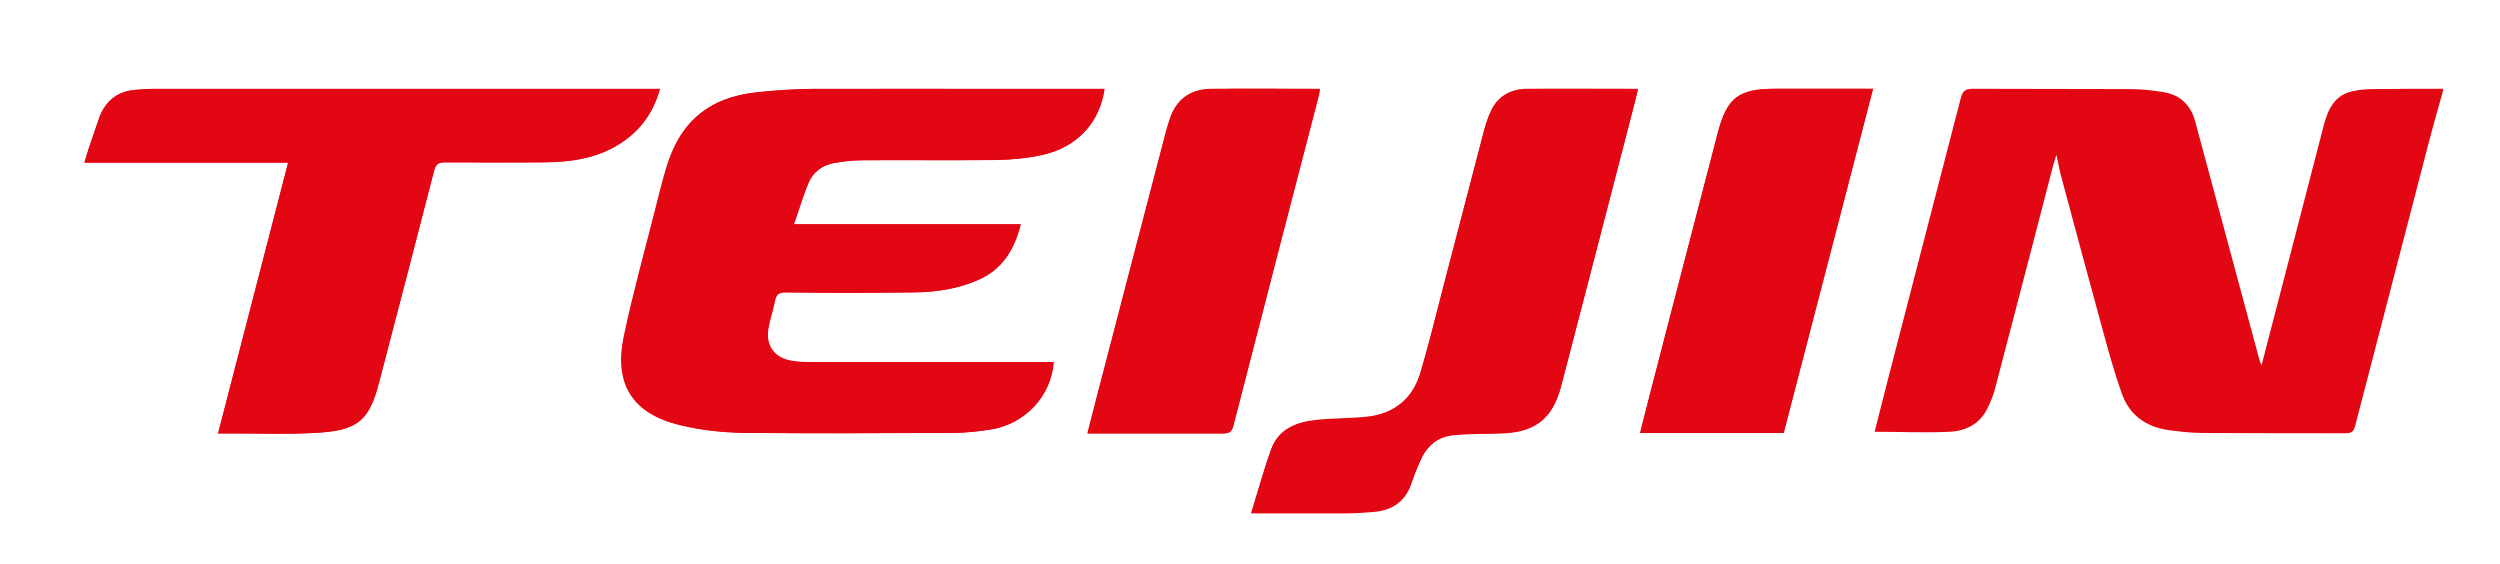
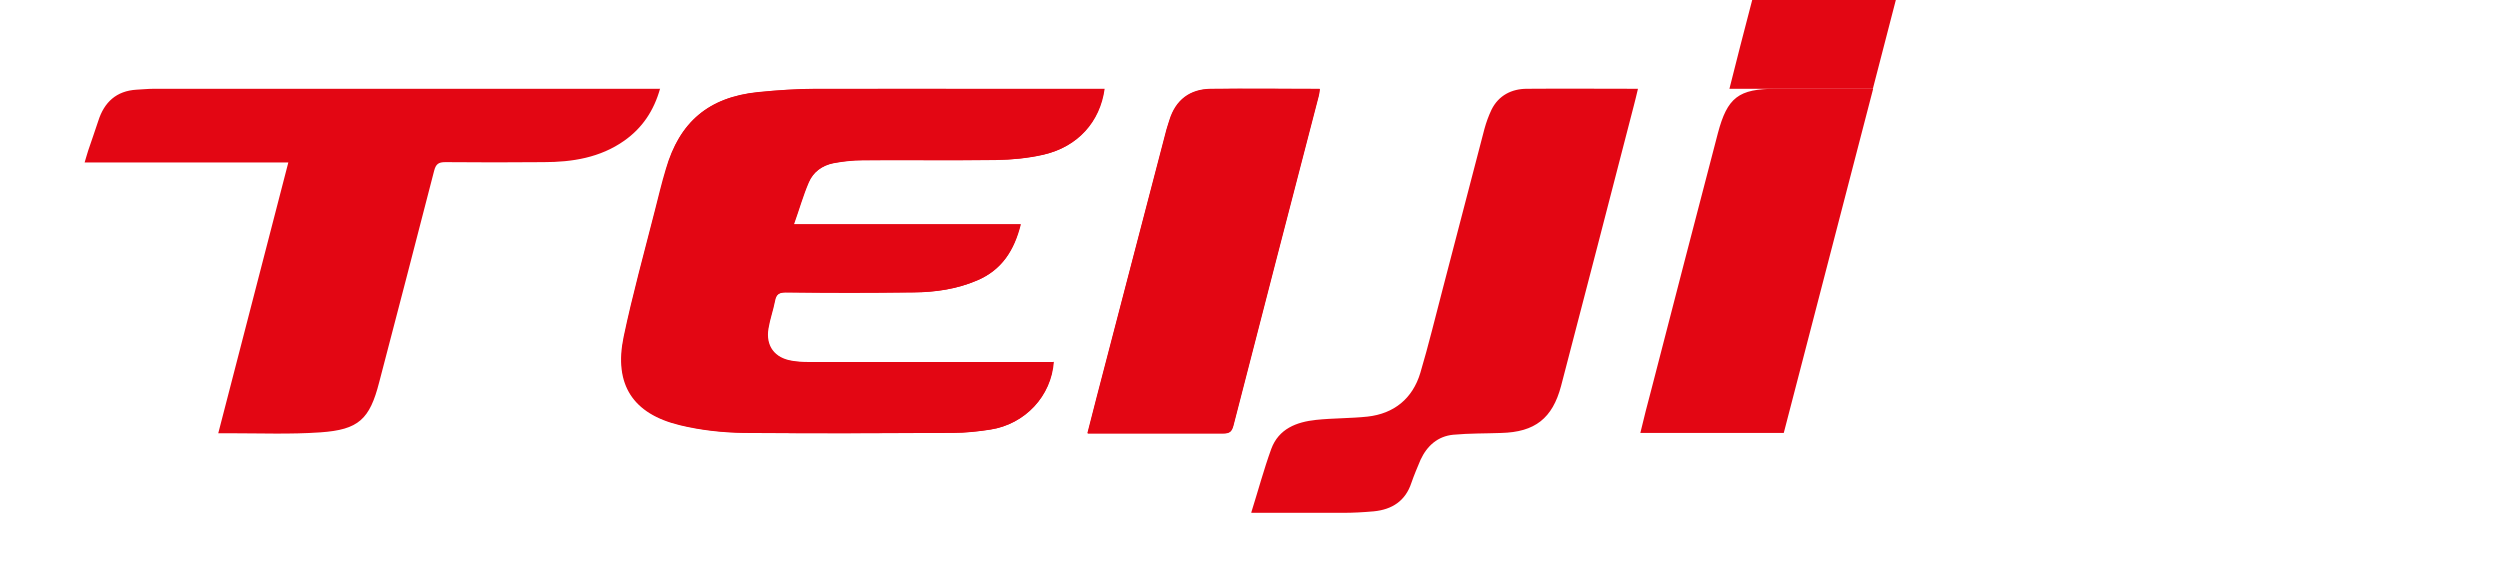
<svg xmlns="http://www.w3.org/2000/svg" version="1.1" viewBox="0 0 841.9 189.9">
  <defs>
    <style>
      .cls-1 {
        fill: #e30613;
      }
    </style>
  </defs>
  <g>
    <g id="Laag_1">
      <g id="xewqad.tif">
        <g>
          <path class="cls-1" d="M354.7,121.9c-1.1,0-2.2,0-3.3,0-26.4,0-52.9,0-79.3,0-1.8,0-3.6-.1-5.3-.4-5.9-.9-9-5-8-10.9.5-3.1,1.6-6.1,2.2-9.2.4-2.2,1.3-3,3.7-3,14.4.1,28.8.1,43.1,0,7.3,0,14.5-1.1,21.3-4,8.3-3.5,12.5-10.1,14.7-18.9h-76.4c1.8-5,3.1-9.7,5-14.1,1.5-3.5,4.5-5.8,8.3-6.5,3.3-.7,6.6-1,10-1,14.9-.1,29.9.1,44.8-.1,5.4,0,10.8-.6,16.1-1.8,11.4-2.6,18.9-11,20.4-22.1-.9,0-1.8,0-2.7,0-31.6,0-63.1,0-94.7,0-6.4,0-12.9.5-19.3,1.1-16.5,1.7-26.4,10-30.9,25.9-1.3,4.6-2.5,9.3-3.7,14-3.6,14.1-7.5,28.2-10.5,42.5-3.3,16,3.1,25.8,19,29.7,7,1.7,14.4,2.5,21.6,2.6,23.4.3,46.9.2,70.3,0,4.2,0,8.4-.4,12.5-1.1,11.7-1.8,20.5-11.3,21.3-22.8ZM222.2,29.9c-1.2,0-2.1,0-3,0-55.8,0-111.5,0-167.3,0-2,0-3.9.2-5.9.3-6.8.4-10.9,4.2-12.9,10.5-1.1,3.4-2.3,6.7-3.4,10-.4,1.2-.7,2.4-1.2,4h68.6c-7.9,30.5-15.7,60.7-23.6,91.2,1.5,0,2.7,0,3.9,0,10.2,0,20.4.4,30.5-.3,12.9-.9,16.6-4.4,19.8-16.9,6.2-23.7,12.4-47.5,18.5-71.2.6-2.3,1.5-2.9,3.8-2.9,11,.1,22,.1,33.1,0,9.6,0,19-1.5,27.1-7.2,6.1-4.3,10-10.1,12.1-17.6ZM421.4,172.7c1.4,0,2.4,0,3.4,0,9.2,0,18.3,0,27.5,0,3.4,0,6.9-.2,10.3-.5,6.2-.6,10.7-3.5,12.7-9.6.9-2.6,2-5.2,3.1-7.8,2.2-4.7,5.8-7.9,11-8.4,5.4-.5,10.8-.4,16.2-.6,11.3-.3,17.2-4.9,20.1-15.8,8.2-31.5,16.4-62.9,24.5-94.4.5-1.8.9-3.7,1.4-5.7-12.7,0-25-.1-37.4,0-5.1,0-9.5,2.2-11.9,7-1,2.1-1.8,4.3-2.4,6.5-4.7,17.9-9.3,35.8-14,53.7-2.5,9.5-4.8,19.1-7.6,28.5-2.6,8.6-8.8,13.7-17.8,14.7-5.7.6-11.6.5-17.3,1.1-6.6.7-12.6,3-15.1,9.8-2.5,6.9-4.4,14-6.7,21.3ZM630.7,29.9c-1.5,0-2.6,0-3.6,0-9.7,0-19.4,0-29.1,0-12.5,0-16.3,2.9-19.5,15-7.5,28.8-15,57.5-22.4,86.3-1.3,4.8-2.5,9.6-3.7,14.6h48.3c10-38.5,20-77,30.1-115.9ZM366.3,145.9c1.4,0,2.3,0,3.2,0,14.1,0,28.2,0,42.3,0,2.1,0,3-.5,3.5-2.7,9.5-37,19.1-73.9,28.7-110.9.2-.7.2-1.5.4-2.4-12.4,0-24.6-.1-36.7,0-7,.1-11.8,3.7-13.9,10.5-.3,1.1-.7,2.1-1,3.2-7.8,30-15.7,60.1-23.5,90.1-1,3.9-2,7.9-3.1,12.1Z" />
-           <path class="cls-1" d="M822.8,30.3c-1.7,6.1-3.5,12.3-5.1,18.5-8.2,31.6-16.4,63.1-24.6,94.7-.5,1.9-1.3,2.4-3.2,2.4-16.2,0-32.3,0-48.5-.1-3.8,0-7.6-.5-11.4-1-7.3-1.1-12.8-5-15.3-11.9-2.6-7.1-4.6-14.5-6.6-21.8-4.7-17.1-9.3-34.3-13.9-51.4-.6-2.2-1-4.5-1.7-7.6-.4,1.5-.7,2.4-1,3.3-6.5,25.1-13,50.2-19.6,75.3-.6,2.4-1.6,4.8-2.7,7-2.5,5.1-7.2,7.4-12.5,7.7-8.4.4-16.8,0-25.4,0,1.4-5.5,2.9-11.4,4.4-17.3,8.2-31.7,16.4-63.3,24.6-95,.6-2.3,1.4-3.2,4.1-3.2,17.5.1,34.9,0,52.4.1,4.1,0,8.2.4,12.2,1.1,5.3,1,8.7,4.3,10.2,9.6,7,26.1,14.1,52.2,21.1,78.3.4,1.3.6,2.7,1.3,4,2.9-11,5.7-22.1,8.6-33.1,4.1-15.8,8.2-31.7,12.3-47.5,1.4-5.4,3.6-10.4,9.8-11.7,2.3-.5,4.8-.7,7.2-.7,7.7-.1,15.5-.1,23.2-.1v.6Z" />
          <path class="cls-1" d="M354.7,121.9c-.7,11.5-9.6,21-21.3,22.8-4.1.6-8.4,1.1-12.5,1.1-23.4,0-46.9.2-70.3,0-7.2-.1-14.6-.9-21.6-2.6-15.9-3.8-22.3-13.7-19-29.7,3-14.3,6.9-28.3,10.5-42.5,1.2-4.7,2.3-9.4,3.7-14,4.6-15.9,14.4-24.2,30.9-25.9,6.4-.7,12.8-1.1,19.3-1.1,31.6-.1,63.1,0,94.7,0,.9,0,1.8,0,2.7,0-1.5,11.1-9,19.4-20.4,22.1-5.2,1.2-10.7,1.7-16.1,1.8-14.9.2-29.9,0-44.8.1-3.3,0-6.7.4-10,1-3.7.8-6.8,3-8.3,6.5-1.9,4.4-3.2,9-5,14.1h76.4c-2.1,8.8-6.4,15.4-14.7,18.9-6.8,2.9-14,3.9-21.3,4-14.4.2-28.8.2-43.1,0-2.4,0-3.3.8-3.7,3-.6,3.1-1.7,6.1-2.2,9.2-1,5.9,2.1,10,8,10.9,1.7.3,3.5.4,5.3.4,26.4,0,52.9,0,79.3,0,1.1,0,2.2,0,3.3,0Z" />
-           <path class="cls-1" d="M222.2,29.9c-2,7.5-6,13.3-12.1,17.6-8.1,5.8-17.5,7.1-27.1,7.2-11,.1-22,0-33.1,0-2.3,0-3.2.6-3.8,2.9-6.1,23.8-12.3,47.5-18.5,71.2-3.3,12.5-6.9,16-19.8,16.9-10.1.7-20.4.2-30.5.3-1.2,0-2.4,0-3.9,0,7.9-30.4,15.7-60.6,23.6-91.2H28.4c.5-1.6.8-2.8,1.2-4,1.1-3.3,2.3-6.7,3.4-10,2-6.3,6.1-10.1,12.9-10.5,2-.1,3.9-.3,5.9-.3,55.8,0,111.5,0,167.3,0,.9,0,1.8,0,3,0Z" />
-           <path class="cls-1" d="M421.4,172.7c2.3-7.3,4.2-14.4,6.7-21.3,2.5-6.8,8.5-9.1,15.1-9.8,5.7-.6,11.6-.5,17.3-1.1,9.1-1,15.2-6.1,17.8-14.7,2.9-9.4,5.1-19,7.6-28.5,4.7-17.9,9.3-35.8,14-53.7.6-2.2,1.4-4.4,2.4-6.5,2.4-4.8,6.8-6.9,11.9-7,12.3-.2,24.6,0,37.4,0-.5,2-.9,3.9-1.4,5.7-8.2,31.5-16.3,63-24.5,94.4-2.9,10.9-8.7,15.4-20.1,15.8-5.4.2-10.8,0-16.2.6-5.3.5-8.9,3.6-11,8.4-1.2,2.5-2.2,5.1-3.1,7.8-2.1,6.2-6.5,9.1-12.7,9.6-3.4.3-6.9.5-10.3.5-9.2,0-18.3,0-27.5,0-1,0-2,0-3.4,0Z" />
-           <path class="cls-1" d="M630.7,29.9c-10.1,38.9-20.1,77.4-30.1,115.9h-48.3c1.3-5,2.5-9.8,3.7-14.6,7.5-28.8,14.9-57.5,22.4-86.3,3.2-12.1,7-15,19.5-15,9.7,0,19.4,0,29.1,0,1,0,2,0,3.6,0Z" />
+           <path class="cls-1" d="M630.7,29.9h-48.3c1.3-5,2.5-9.8,3.7-14.6,7.5-28.8,14.9-57.5,22.4-86.3,3.2-12.1,7-15,19.5-15,9.7,0,19.4,0,29.1,0,1,0,2,0,3.6,0Z" />
          <path class="cls-1" d="M366.3,145.9c1.1-4.3,2.1-8.2,3.1-12.1,7.8-30,15.6-60.1,23.5-90.1.3-1.1.6-2.1,1-3.2,2.1-6.8,6.9-10.4,13.9-10.5,12.1-.2,24.3,0,36.7,0-.1.9-.2,1.7-.4,2.4-9.6,37-19.2,73.9-28.7,110.9-.6,2.2-1.4,2.7-3.5,2.7-14.1,0-28.2,0-42.3,0s-1.8,0-3.2,0Z" />
        </g>
      </g>
    </g>
  </g>
</svg>